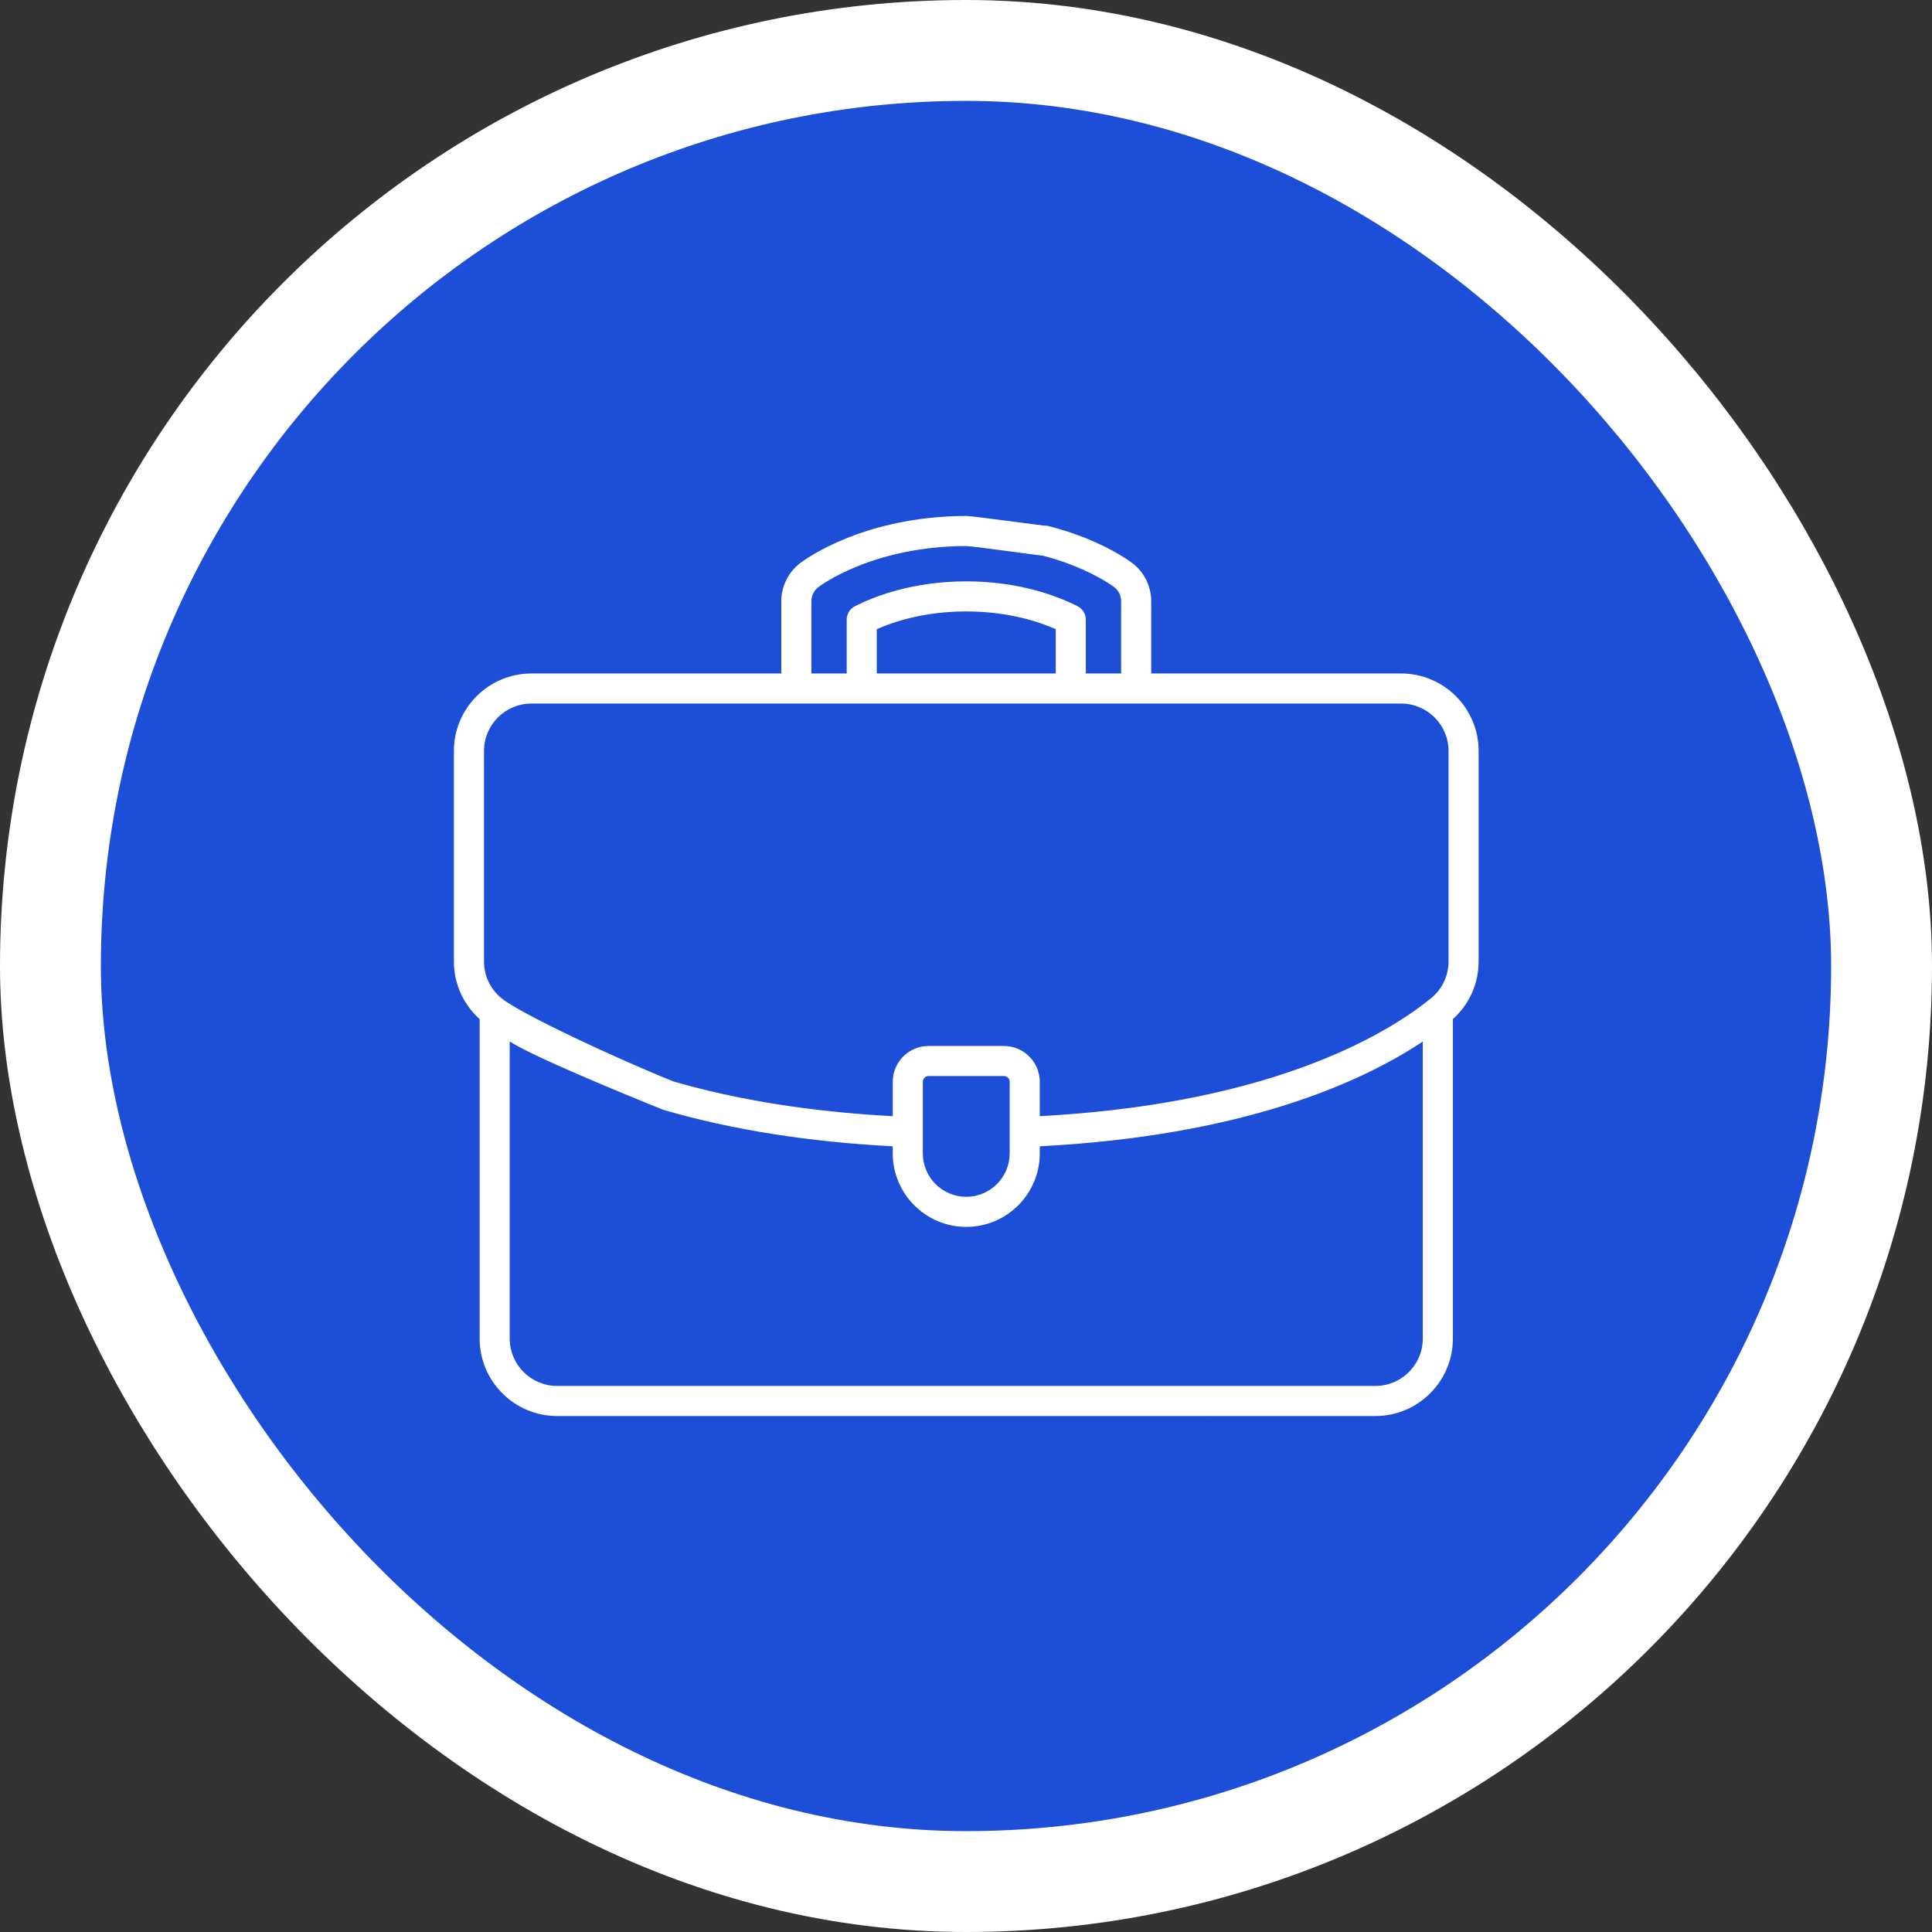
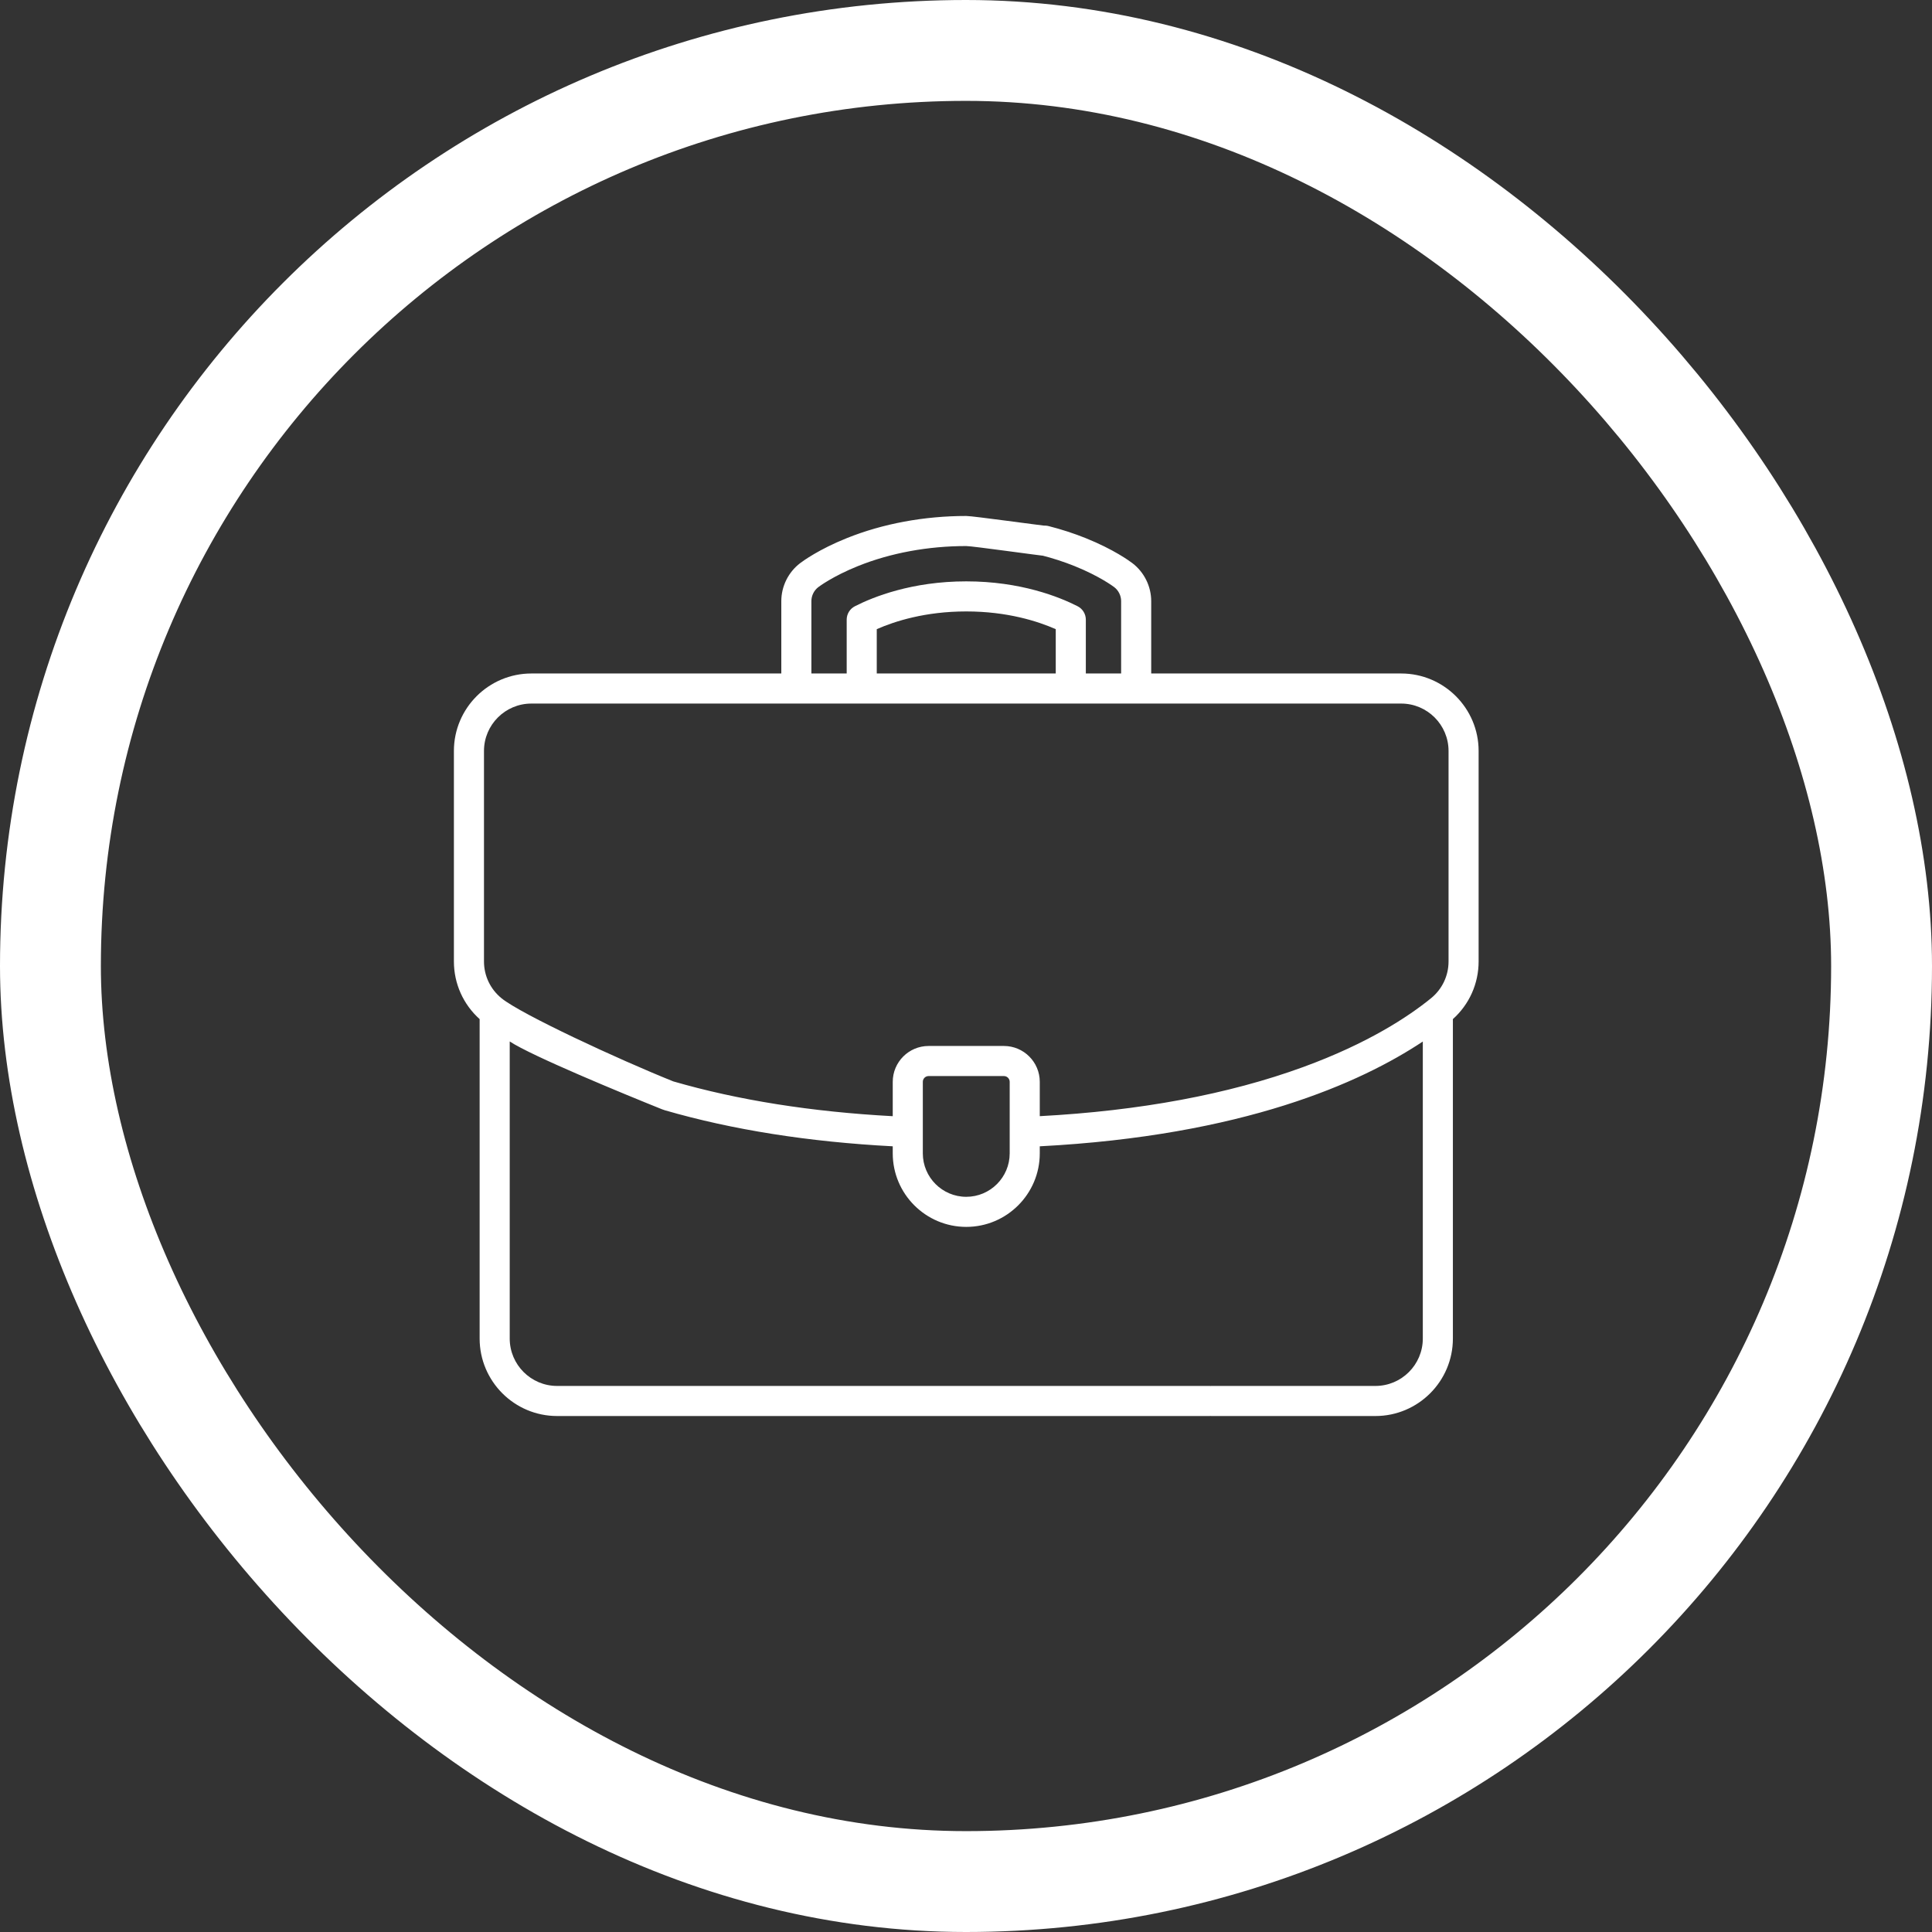
<svg xmlns="http://www.w3.org/2000/svg" width="498" height="498" viewBox="0 0 498 498" fill="none">
  <rect x="0" y="0" width="498" height="498" fill="#333333" stroke="none" />
-   <rect x="13" y="13" width="472" height="472" rx="236" fill="#1D4ED8" />
  <rect x="13" y="13" width="472" height="472" rx="236" stroke="white" stroke-width="26" />
  <path d="M361.168 173.601H296.74V154.954C296.74 151.14 294.93 147.483 291.897 145.17C291.147 144.598 287.043 141.6 279.857 138.712C276.818 137.491 273.6 136.446 270.29 135.605C268.216 135.077 266.105 136.333 265.578 138.408C265.051 140.483 266.306 142.592 268.381 143.12C271.358 143.876 274.246 144.814 276.966 145.907C283.467 148.519 287.047 151.222 287.196 151.335C288.317 152.191 288.987 153.543 288.987 154.953V173.601H279.888V159.726C279.888 158.269 279.072 156.935 277.774 156.272C273.074 153.875 263.098 149.853 249.067 149.853C235.036 149.853 225.059 153.874 220.36 156.272C219.062 156.935 218.246 158.268 218.246 159.726V173.602H209.146V154.954C209.146 153.544 209.815 152.191 210.938 151.336C211.087 151.222 214.665 148.52 221.167 145.907C229.556 142.535 239.204 140.753 249.067 140.753C250.714 140.753 268.173 143.244 269.819 143.345C271.956 143.475 271.511 141.848 271.641 139.711C271.771 137.574 272.364 136.133 270.29 135.605C268.489 135.496 250.87 133 249.067 133C238.223 133 227.575 134.975 218.275 138.712C211.088 141.601 206.985 144.599 206.236 145.17C203.203 147.483 201.393 151.14 201.393 154.953V173.601H136.968C125.957 173.601 117 182.558 117 193.569V247.827C117 253.538 119.408 258.899 123.633 262.687V345.032C123.633 356.042 132.591 364.999 143.601 364.999H311.764C313.905 364.999 312.282 363.264 312.282 361.123C312.282 358.982 313.905 357.246 311.764 357.246H143.601C136.866 357.246 131.387 351.766 131.387 345.031V268.451C137.006 272.17 160.623 281.908 170.645 285.934C172.63 286.731 174.889 285.769 175.688 283.782C176.486 281.795 175.522 279.538 173.535 278.74C159.337 273.036 134.336 261.437 129.26 257.303C126.396 254.972 124.754 251.519 124.754 247.828V193.569C124.754 186.834 130.233 181.354 136.968 181.354H361.168C367.903 181.354 373.383 186.834 373.383 193.569V247.827C373.383 251.518 371.74 254.972 368.877 257.303C363.08 262.022 352.655 268.931 335.911 275.048C316.663 282.078 293.835 286.329 268.016 287.708V278.856C268.016 273.761 263.87 269.615 258.775 269.615H239.357C234.262 269.615 230.117 273.761 230.117 278.856V287.714C209.243 286.597 190.225 283.582 173.535 278.74C171.481 278.145 169.329 279.326 168.732 281.382C168.135 283.439 169.318 285.589 171.375 286.186C188.742 291.225 208.49 294.345 230.117 295.476V297.299C230.117 307.748 238.618 316.248 249.066 316.248C259.515 316.248 268.016 307.748 268.016 297.299V295.477C320.439 292.746 350.781 279.084 366.749 268.467V345.032C366.749 351.767 361.269 357.246 354.534 357.246H312.282C310.141 357.246 308.405 358.982 308.405 361.123C308.405 363.264 310.141 365 312.282 365H354.534C365.545 365 374.502 356.043 374.502 345.032V262.687C378.728 258.899 381.135 253.538 381.135 247.828V193.569C381.136 182.558 372.178 173.601 361.168 173.601ZM225.999 162.176C230.622 160.139 238.497 157.606 249.066 157.606C259.636 157.606 267.511 160.139 272.134 162.176V173.601H225.998V162.176H225.999ZM260.262 297.299C260.262 303.473 255.24 308.495 249.066 308.495C242.893 308.495 237.87 303.473 237.87 297.299V278.856C237.87 278.036 238.538 277.369 239.357 277.369H258.775C259.595 277.369 260.262 278.036 260.262 278.856V297.299Z" fill="white" />
</svg>